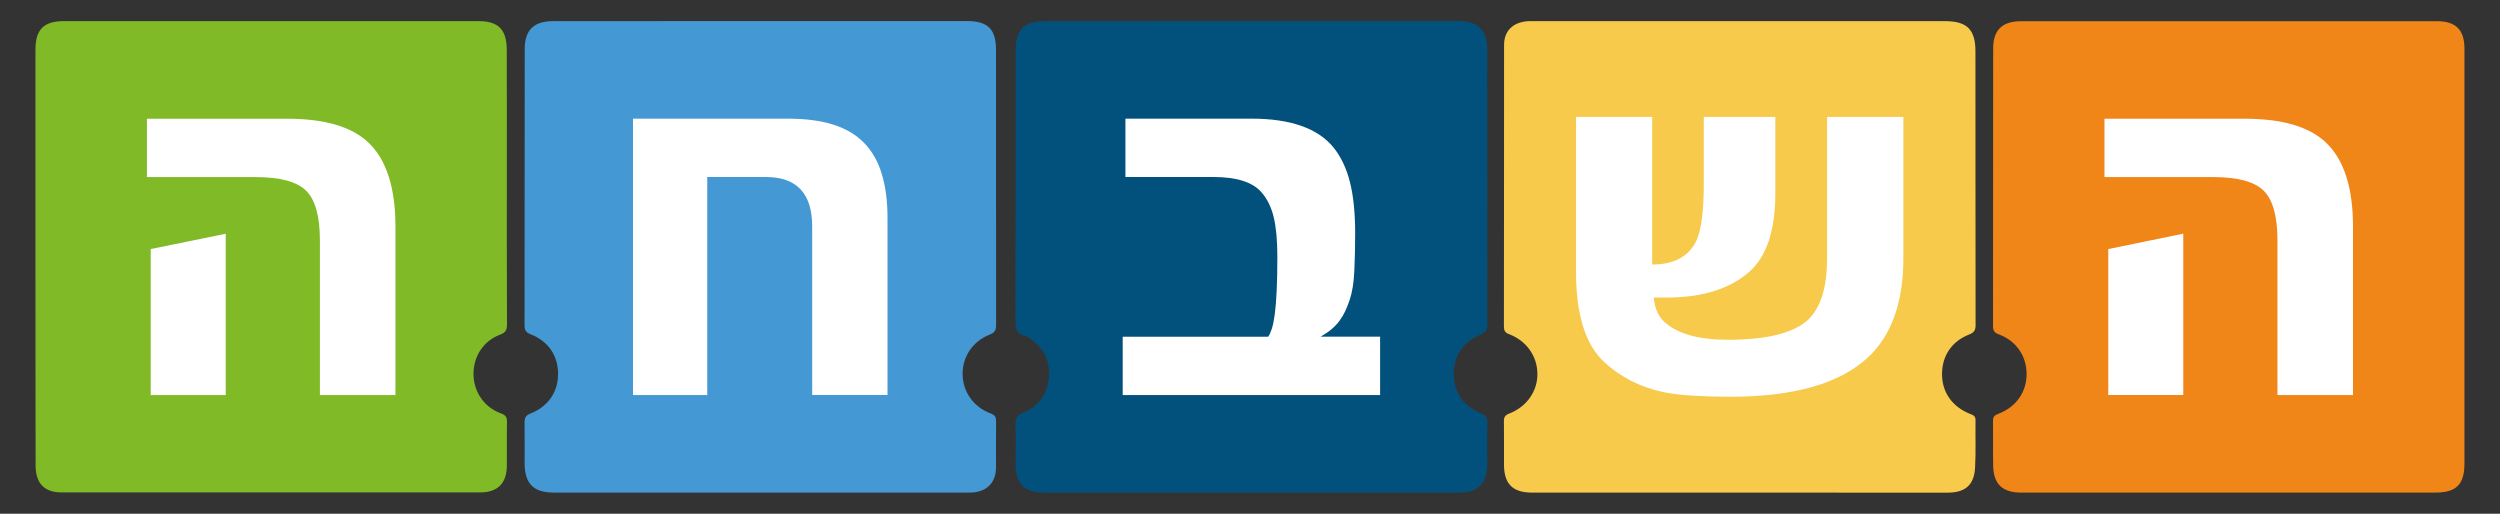
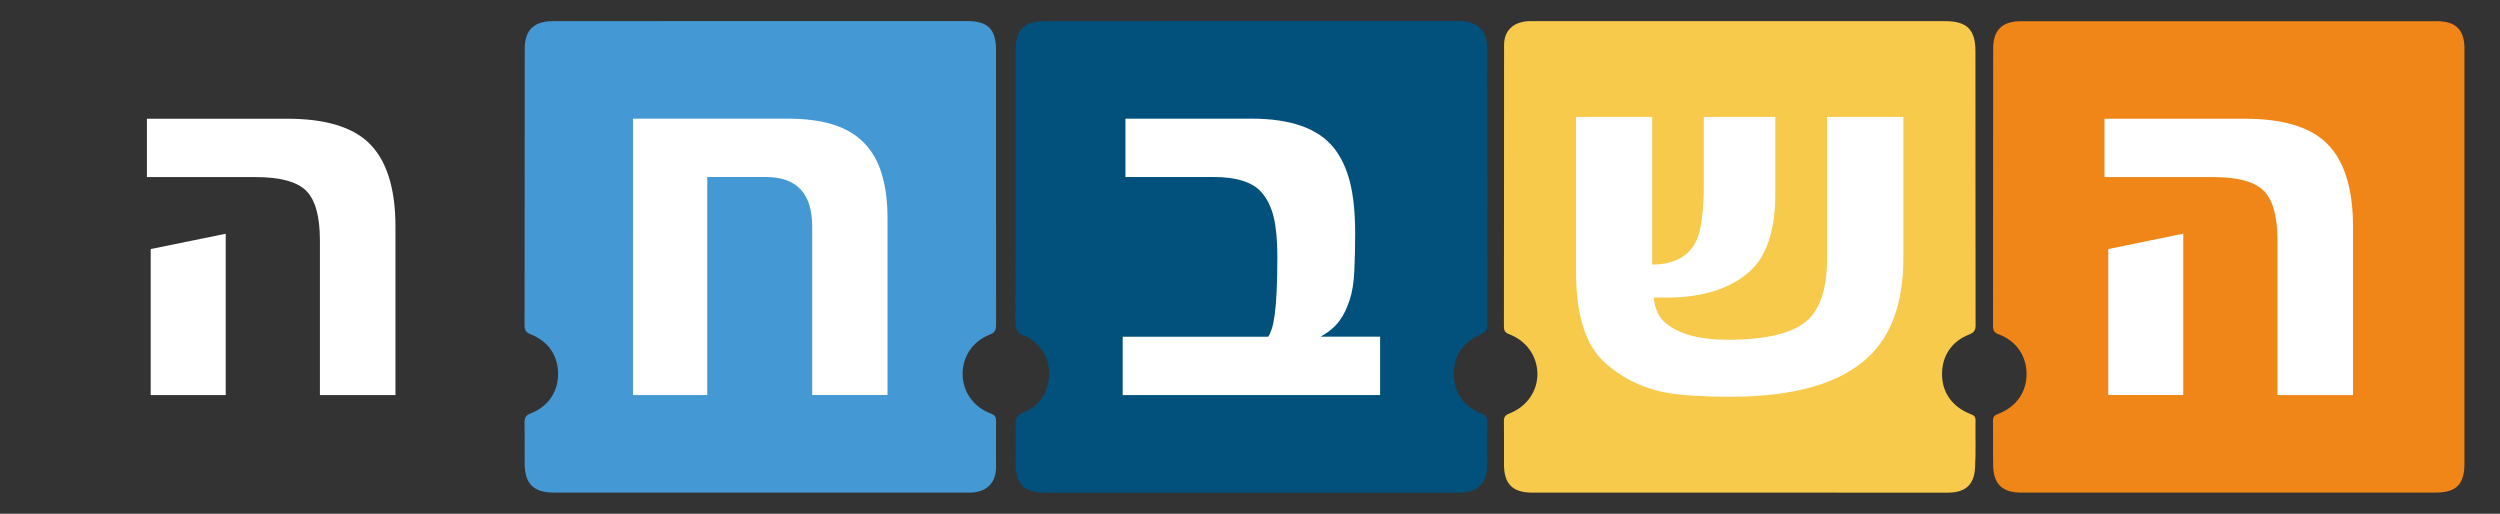
<svg xmlns="http://www.w3.org/2000/svg" id="Layer_1" x="0px" y="0px" viewBox="0 0 329.94 67.8" style="enable-background:new 0 0 329.94 67.8;" xml:space="preserve">
  <rect x="0" y="0" width="329.94" height="67.8" fill="#333333" stroke="none" />
  <style type="text/css">	.st0{fill:#80BA27;}	.st1{fill:#F08518;}	.st2{fill:#4499D4;}	.st3{fill:#F7CA4C;}	.st4{fill:#02517C;}	.st5{fill:#FFFFFF;}</style>
  <g>
    <g>
-       <path class="st0" d="M4.68,33.77c0-9.07,0-18.14,0-27.21c0-2.68,1.09-3.77,3.77-3.77c18.24,0,36.48,0,54.72,0   c2.58,0,3.7,1.11,3.71,3.75c0.02,5.25,0.01,10.51,0.01,15.76c0,6.83-0.01,13.65,0.02,20.48c0,0.72-0.13,1.1-0.89,1.38   c-2.22,0.82-3.54,2.87-3.53,5.22c0.02,2.32,1.39,4.36,3.6,5.17c0.6,0.22,0.83,0.47,0.82,1.12c-0.04,1.94,0,3.88-0.02,5.82   c-0.03,2.33-1.22,3.5-3.56,3.5c-18.41,0.01-36.81,0.01-55.22,0c-2.25,0-3.4-1.2-3.41-3.53C4.68,52.24,4.68,43,4.68,33.77z" />
      <path class="st1" d="M325.25,33.93c0,9.07,0,18.14,0,27.21c0,2.81-1.07,3.87-3.88,3.87c-18.21,0-36.42,0-54.62,0   c-2.48,0-3.65-1.1-3.7-3.57c-0.04-1.97,0.01-3.95-0.02-5.92c-0.01-0.55,0.24-0.73,0.69-0.9c2.37-0.91,3.75-2.87,3.74-5.28   c-0.01-2.38-1.37-4.36-3.68-5.22c-0.57-0.21-0.75-0.48-0.75-1.07c0.02-12.22,0-24.43,0.02-36.65c0-2.45,1.21-3.6,3.67-3.6   c18.31,0,36.62,0,54.92,0c2.47,0,3.61,1.14,3.61,3.63C325.26,15.59,325.25,24.76,325.25,33.93z" />
      <path class="st2" d="M100.53,2.78c9.03,0,18.07,0,27.1,0c2.75,0,3.82,1.07,3.82,3.83c0,12.08,0,24.16,0.01,36.24   c0,0.67-0.12,1.03-0.84,1.31c-2.24,0.87-3.59,2.91-3.58,5.2c0.01,2.31,1.42,4.36,3.71,5.21c0.59,0.22,0.72,0.53,0.71,1.1   c-0.03,2.01,0,4.02-0.01,6.02c-0.02,1.98-1.15,3.17-3.13,3.31c-0.27,0.02-0.54,0.01-0.8,0.01c-18.14,0-36.27,0-54.41,0   c-2.69,0-3.85-1.15-3.87-3.83c-0.01-1.81,0.02-3.61-0.01-5.42c-0.01-0.62,0.16-0.94,0.77-1.18c2.36-0.94,3.65-2.84,3.65-5.23   c0-2.43-1.28-4.32-3.64-5.24c-0.62-0.24-0.78-0.55-0.78-1.17c0.02-12.15,0-24.29,0.02-36.44c0-2.56,1.2-3.71,3.78-3.71   C82.19,2.78,91.36,2.78,100.53,2.78z" />
      <path class="st3" d="M229.47,65.01c-9.1,0-18.2,0-27.3,0c-2.53,0-3.67-1.14-3.68-3.68c-0.01-1.91,0.02-3.81-0.01-5.72   c-0.01-0.54,0.14-0.81,0.68-1.02c2.35-0.91,3.77-2.97,3.74-5.29c-0.03-2.31-1.45-4.33-3.74-5.2c-0.54-0.2-0.68-0.47-0.68-1.01   c0.02-12.38,0.01-24.76,0.02-37.14c0-1.86,1.14-2.99,3.08-3.15c0.3-0.02,0.6-0.01,0.9-0.01c18.07,0,36.14,0,54.21,0   c2.89,0,4.02,1.09,4.02,3.98c0.01,12.05,0,24.09,0.02,36.14c0,0.67-0.2,0.98-0.84,1.23c-2.33,0.91-3.6,2.84-3.59,5.27   c0.01,2.38,1.35,4.27,3.69,5.21c0.38,0.15,0.73,0.26,0.73,0.8c-0.03,2.11,0.06,4.22-0.06,6.32c-0.13,2.27-1.29,3.26-3.58,3.28   c-1.84,0.01-3.68,0-5.52,0C244.19,65.01,236.83,65.01,229.47,65.01z" />
      <path class="st4" d="M165.27,2.78c9.07,0,18.14,0,27.21,0c2.58,0,3.8,1.22,3.8,3.8c0,12.08,0,24.16,0.01,36.25   c0,0.63-0.12,0.98-0.79,1.27c-2.28,0.97-3.63,2.66-3.63,5.25c0,2.42,1.24,4.27,3.63,5.22c0.66,0.26,0.81,0.61,0.79,1.26   c-0.04,1.81-0.01,3.61-0.01,5.42c0,2.53-1.22,3.77-3.75,3.77c-6.19,0.01-12.38,0-18.57,0c-12.02,0-24.03,0-36.05,0   c-2.77,0-3.87-1.11-3.87-3.91c0-1.64,0.06-3.28-0.02-4.92c-0.05-0.93,0.2-1.4,1.1-1.77c2.07-0.85,3.17-2.52,3.32-4.74   c0.16-2.28-0.9-3.98-2.79-5.2c-0.06-0.04-0.11-0.1-0.17-0.1c-1.49-0.2-1.46-1.23-1.46-2.39c0.03-11.78,0.02-23.56,0.02-35.34   c0-2.76,1.12-3.86,3.92-3.86C147.06,2.78,156.17,2.78,165.27,2.78z" />
      <path class="st5" d="M310.54,29.89v22.25h-9.97v-20.4c0-3.17-0.6-5.36-1.81-6.56c-1.21-1.21-3.44-1.81-6.71-1.81h-14.31v-7.7   h18.53c4.9,0,8.46,1.04,10.68,3.12C309.34,21.05,310.54,24.75,310.54,29.89z M288.14,30.84v21.29h-9.9V32.87L288.14,30.84z" />
      <path class="st5" d="M52.19,29.89v22.25h-9.97v-20.4c0-3.17-0.6-5.36-1.81-6.56c-1.21-1.21-3.44-1.81-6.71-1.81H19.39v-7.7h18.53   c4.9,0,8.46,1.04,10.68,3.12C50.99,21.05,52.19,24.76,52.19,29.89z M29.79,30.85v21.29h-9.9V32.87L29.79,30.85z" />
      <path class="st5" d="M117.13,28.82v23.31h-9.94V29.89c0-4.35-2.04-6.53-6.11-6.53h-7.74v28.78h-9.8V15.66h20.41   c2.34,0,4.34,0.26,6,0.78c1.66,0.52,3.02,1.33,4.08,2.41c1.06,1.09,1.85,2.45,2.34,4.1C116.88,24.6,117.13,26.55,117.13,28.82z" />
      <path class="st5" d="M182.14,44.44v7.7h-33.97v-7.7h19.2c0.17-0.24,0.33-0.59,0.48-1.05c0.15-0.46,0.28-1.1,0.39-1.92   c0.11-0.82,0.19-1.84,0.25-3.07c0.06-1.23,0.09-2.73,0.09-4.51c0-2.08-0.15-3.8-0.46-5.14c-0.31-1.35-0.85-2.47-1.63-3.37   c-1.18-1.35-3.29-2.02-6.32-2.02h-11.64v-7.7h16.65c5.16,0,8.77,1.28,10.83,3.83c0.97,1.21,1.69,2.72,2.15,4.54   c0.46,1.82,0.69,4.09,0.69,6.81c0,1.7-0.04,3.33-0.11,4.88c-0.07,1.55-0.27,2.82-0.6,3.81c-0.19,0.57-0.39,1.08-0.6,1.53   c-0.21,0.45-0.46,0.87-0.75,1.26c-0.28,0.39-0.63,0.76-1.03,1.1c-0.4,0.34-0.89,0.68-1.46,1.01H182.14z" />
      <path class="st5" d="M251.2,15.43v18.66c0,5.77-1.54,10.11-4.61,13.02c-3.72,3.5-9.8,5.25-18.25,5.25c-1.85,0-3.5-0.05-4.95-0.14   c-1.46-0.09-2.73-0.25-3.82-0.46c-1.56-0.33-2.99-0.83-4.28-1.49c-1.29-0.66-2.47-1.48-3.53-2.45c-2.51-2.29-3.76-6.27-3.76-11.92   V15.43h10.05v19.48c2.7,0,4.58-0.92,5.64-2.77c0.78-1.3,1.17-3.94,1.17-7.91v-8.8h9.44v10.11c0,4.94-1.18,8.42-3.55,10.43   c-2.56,2.2-6.16,3.3-10.83,3.3h-1.67c0.14,1.4,0.6,2.46,1.38,3.19c1.73,1.59,4.53,2.38,8.41,2.38c5.23,0,8.79-0.91,10.68-2.73   c1.61-1.61,2.41-4.28,2.41-8.02V15.43H251.2z" />
    </g>
  </g>
</svg>